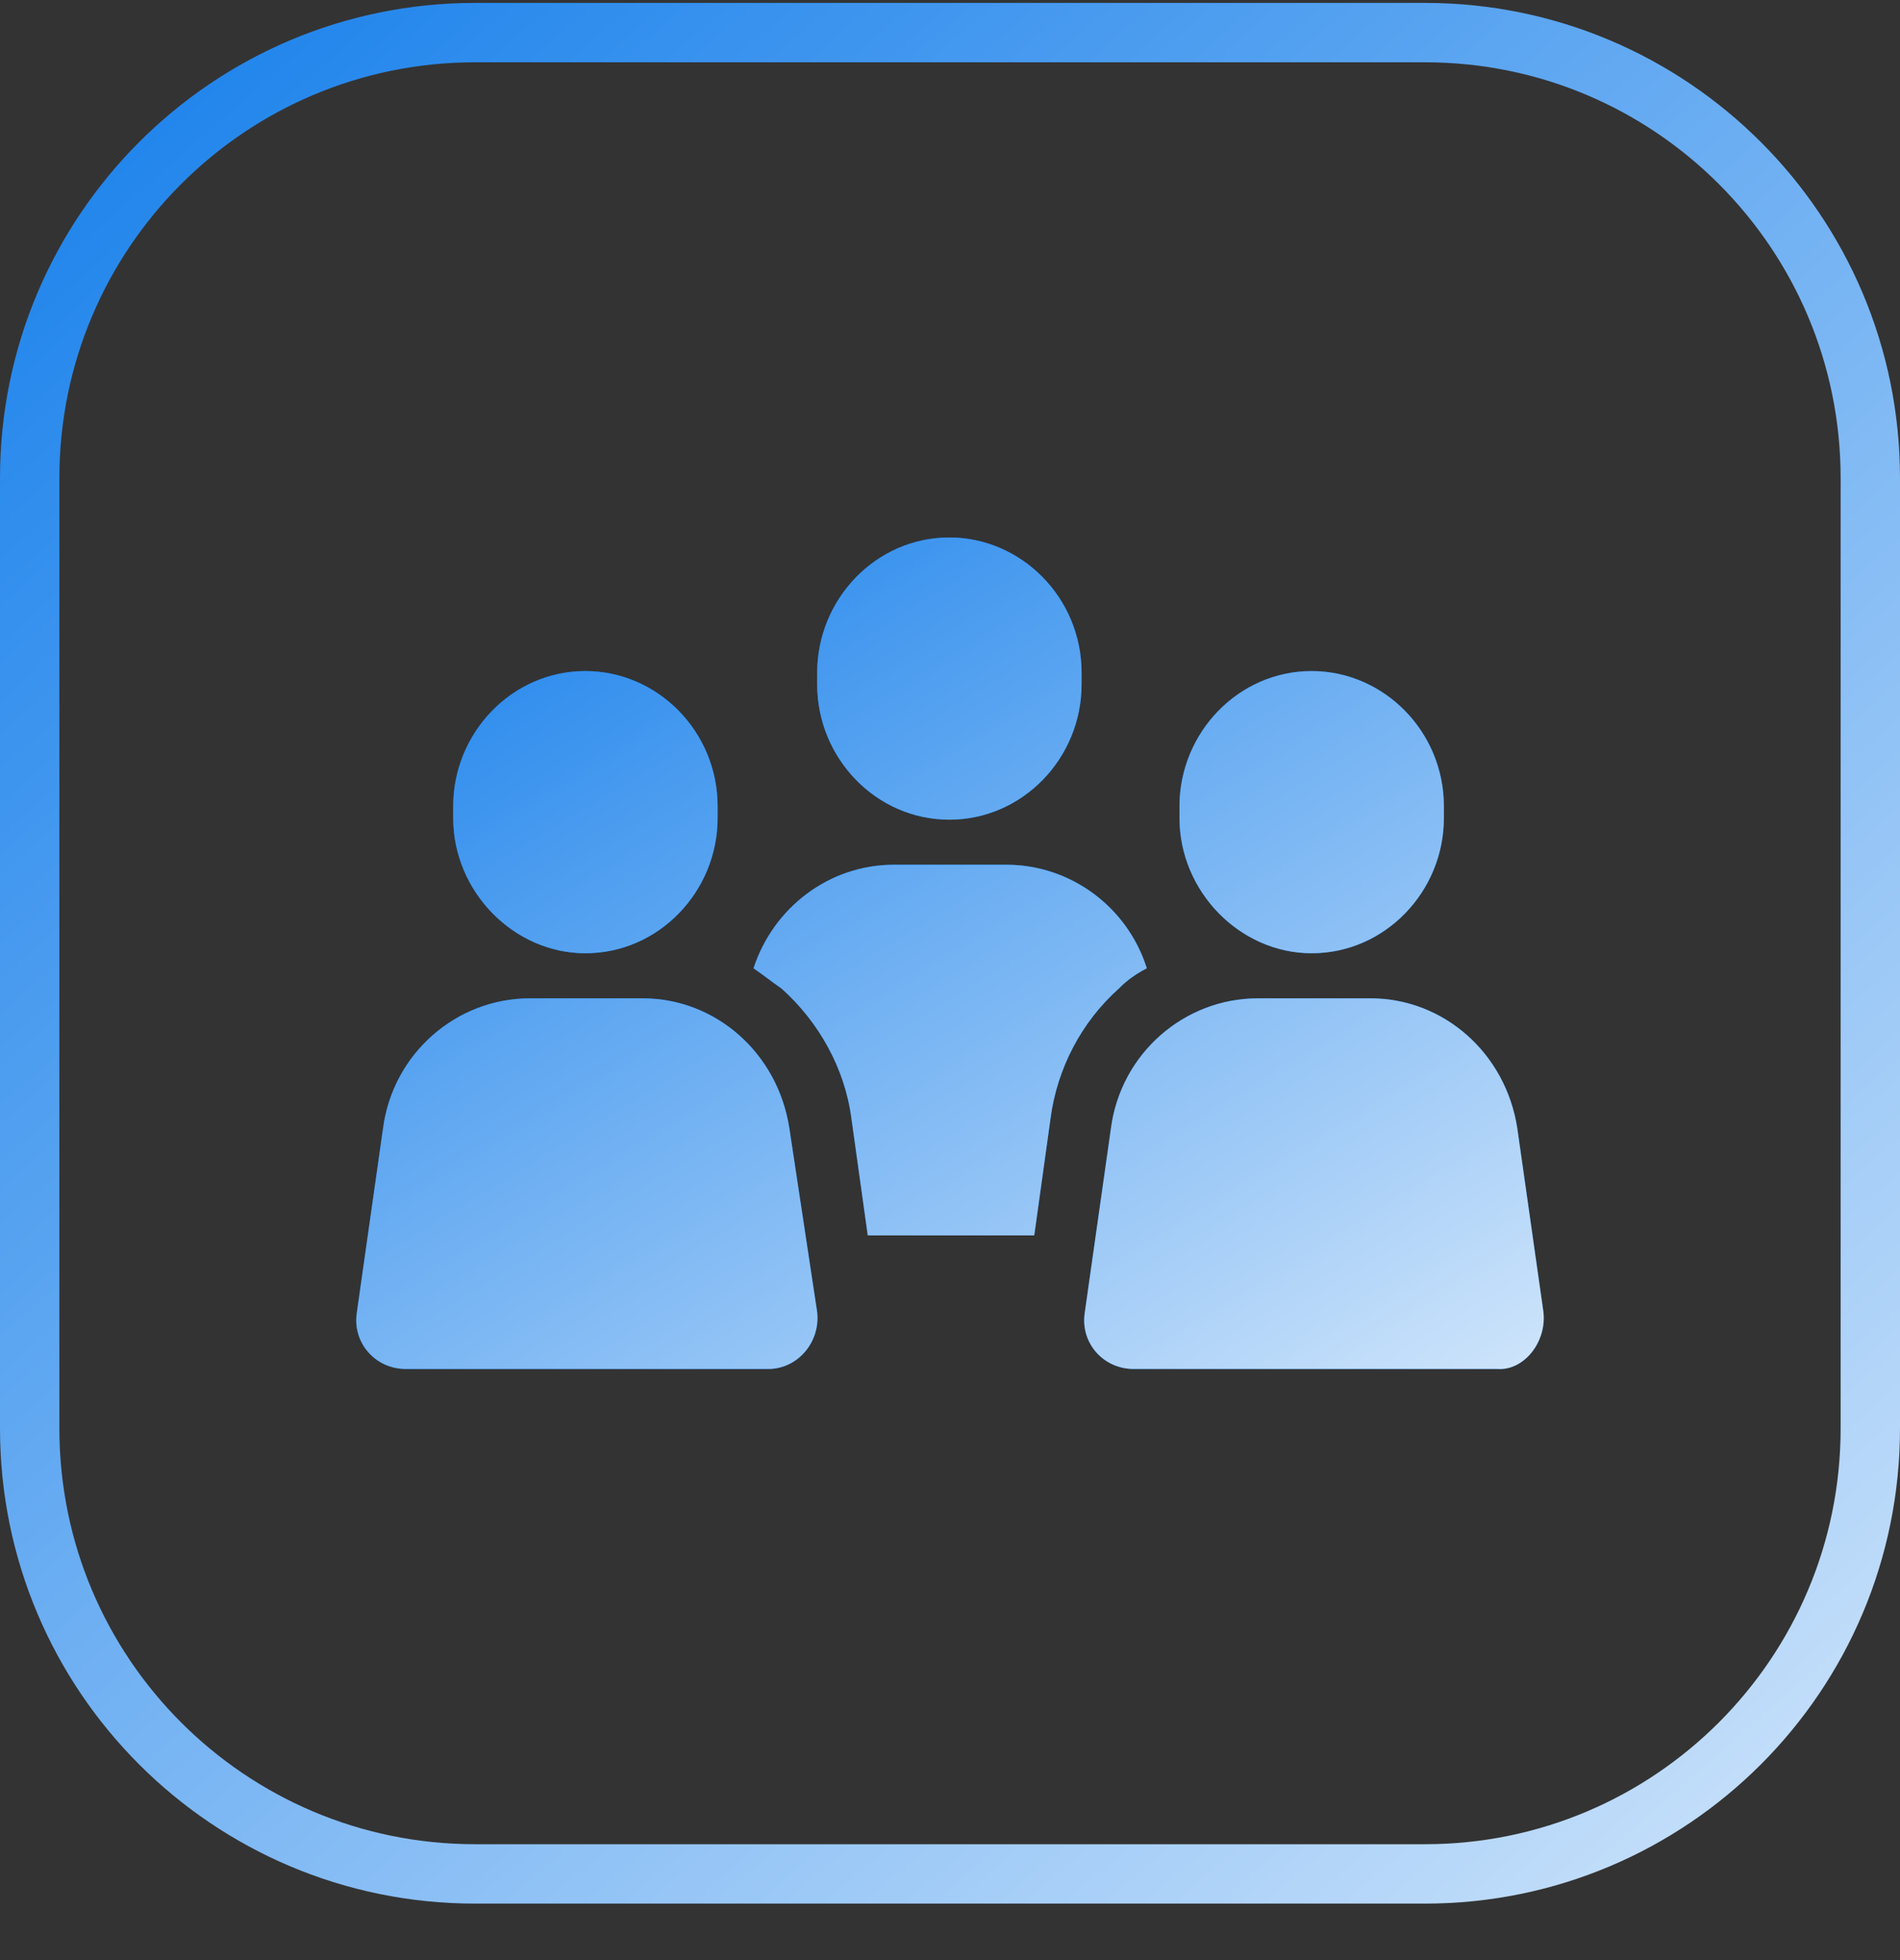
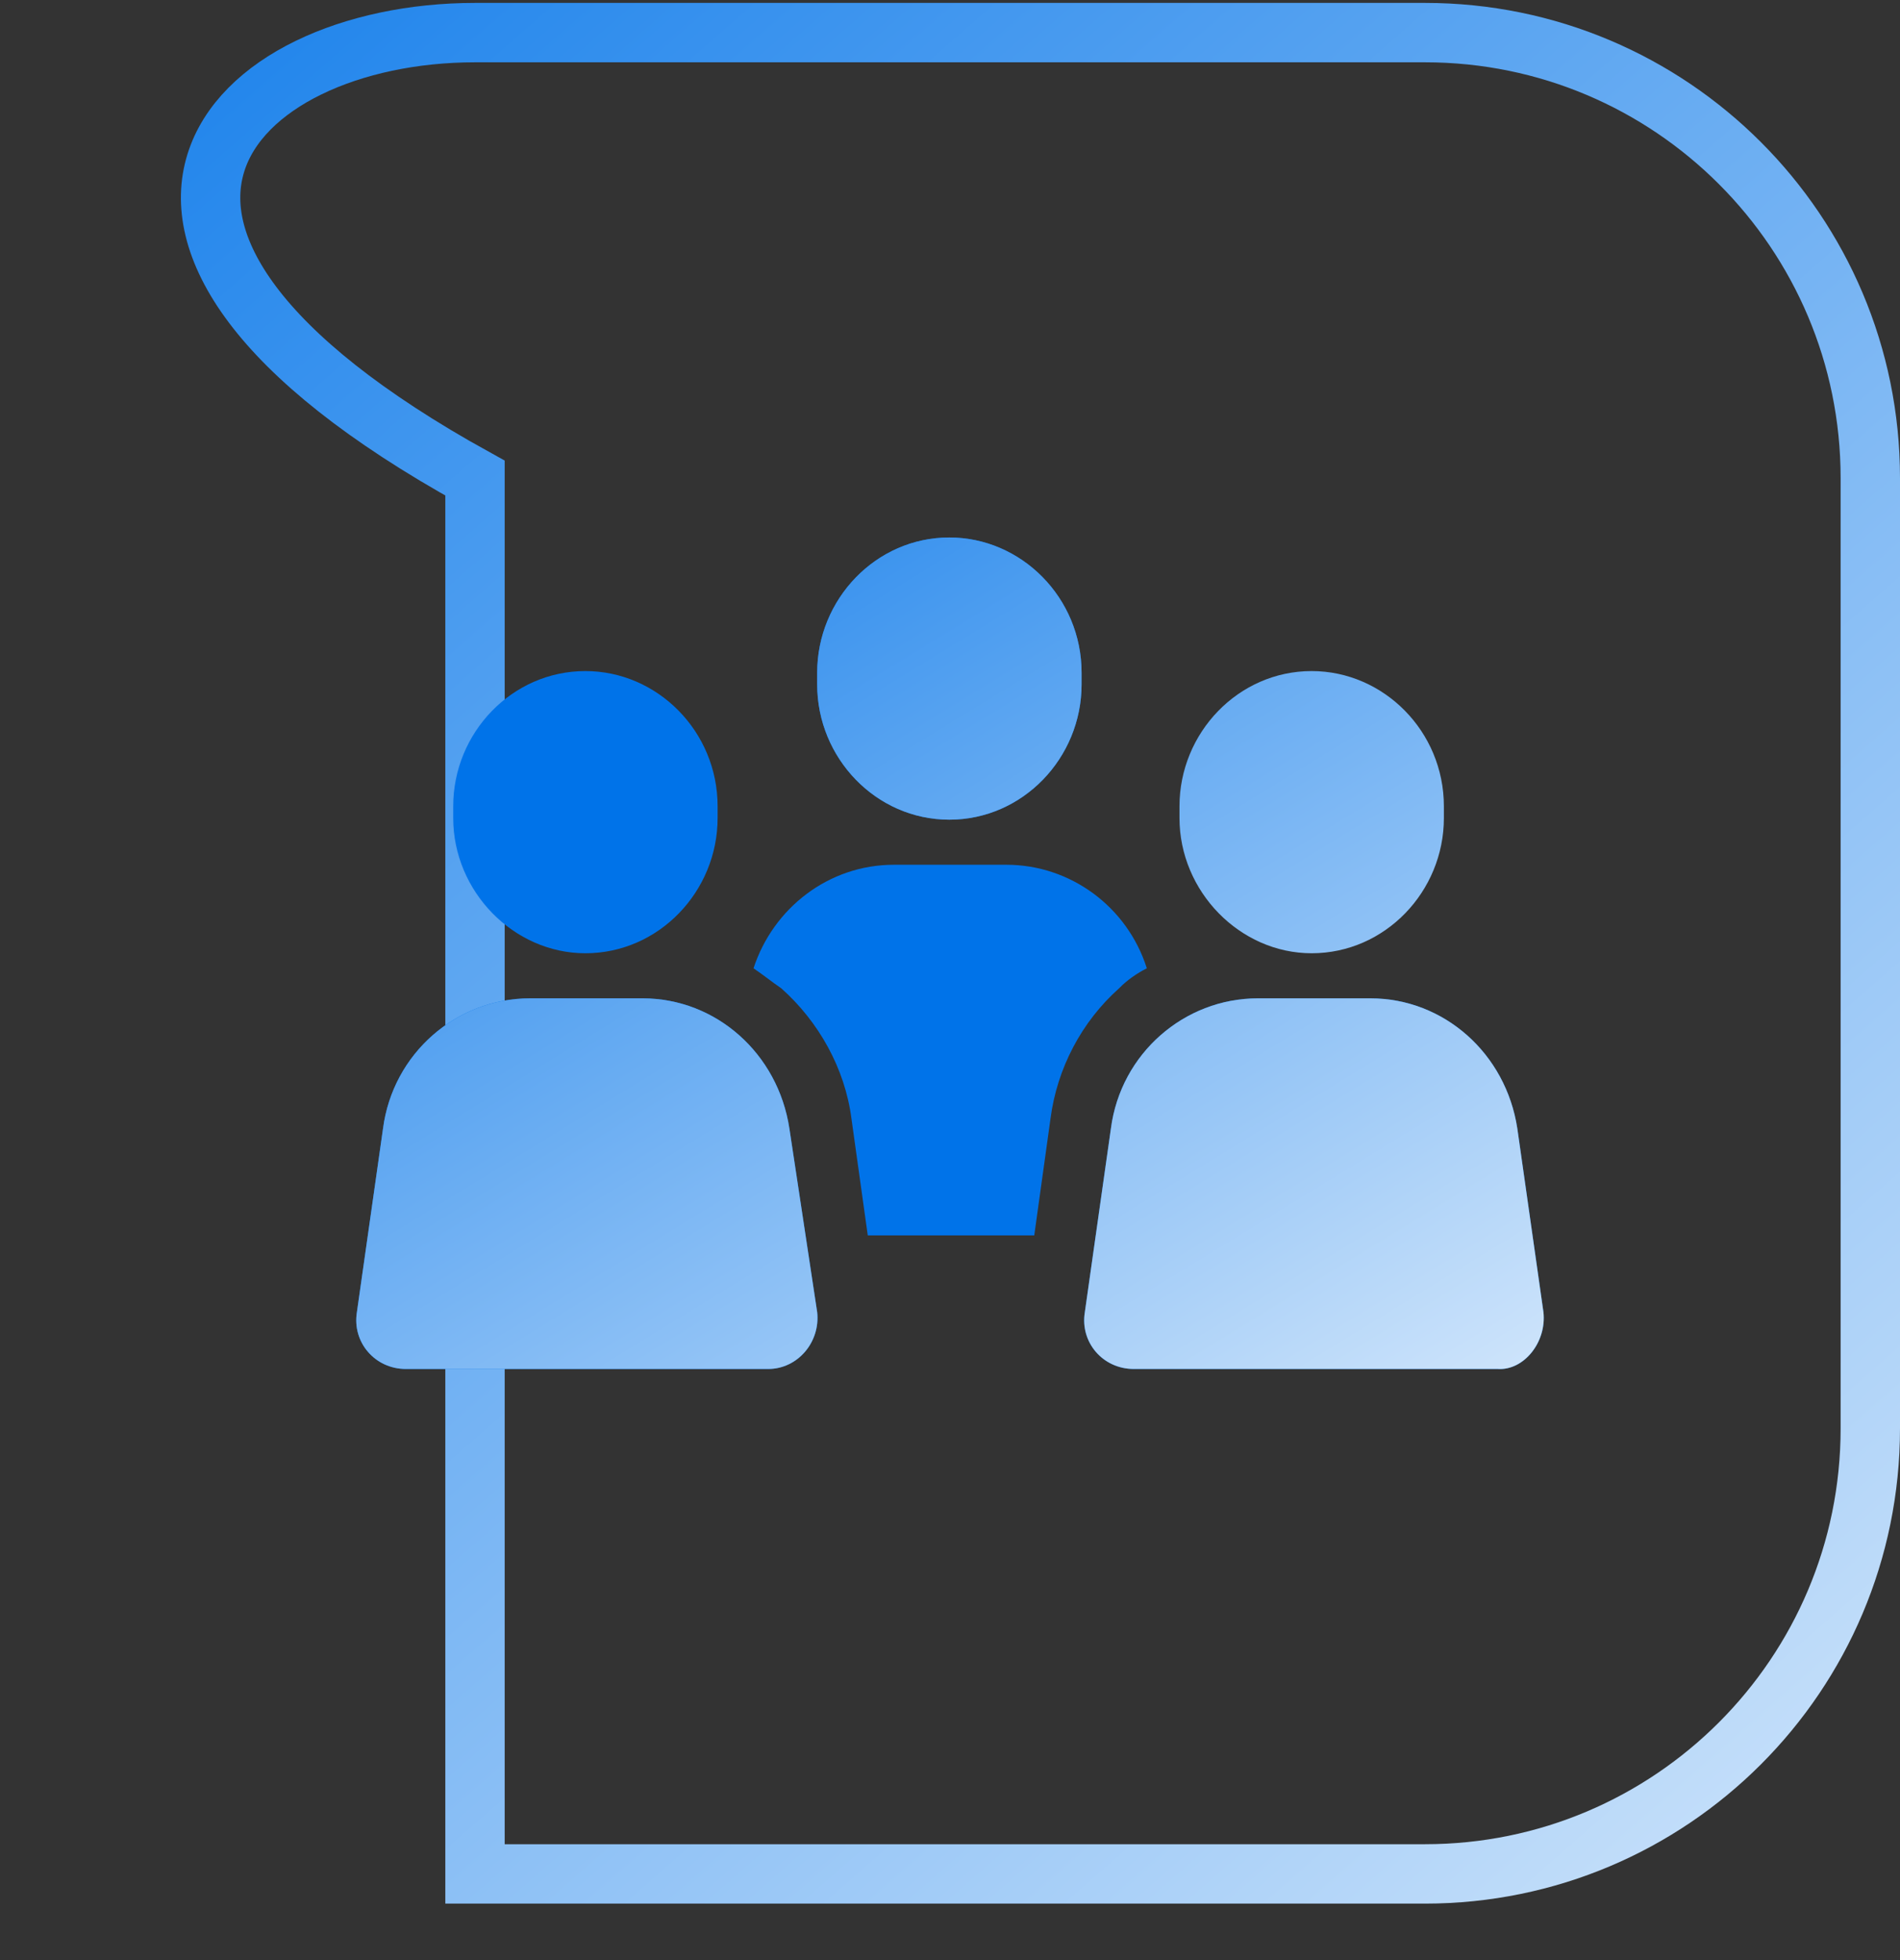
<svg xmlns="http://www.w3.org/2000/svg" width="32" height="33" viewBox="0 0 32 33" fill="none">
  <rect x="0" y="0" width="32" height="33" fill="#333333" stroke="none" />
-   <path d="M8 0.549H24C28.142 0.549 31.5 3.907 31.5 8.049V24.049C31.5 28.191 28.142 31.549 24 31.549H8C3.858 31.549 0.5 28.191 0.5 24.049V8.049C0.5 3.907 3.858 0.549 8 0.549Z" stroke="url(#paint0_linear_1_2320)" />
+   <path d="M8 0.549H24C28.142 0.549 31.5 3.907 31.5 8.049V24.049C31.5 28.191 28.142 31.549 24 31.549H8V8.049C0.5 3.907 3.858 0.549 8 0.549Z" stroke="url(#paint0_linear_1_2320)" />
  <path d="M18.848 16.639C18.985 16.498 19.15 16.386 19.315 16.302C18.985 15.261 18.023 14.559 16.951 14.559H15.055C13.955 14.559 13.021 15.29 12.691 16.302C12.856 16.414 12.993 16.526 13.158 16.639C13.79 17.201 14.23 17.988 14.34 18.831L14.615 20.799H17.419L17.693 18.831C17.803 17.988 18.216 17.201 18.848 16.639Z" fill="#0073E9" />
-   <path d="M18.848 16.639C18.985 16.498 19.15 16.386 19.315 16.302C18.985 15.261 18.023 14.559 16.951 14.559H15.055C13.955 14.559 13.021 15.29 12.691 16.302C12.856 16.414 12.993 16.526 13.158 16.639C13.79 17.201 14.23 17.988 14.34 18.831L14.615 20.799H17.419L17.693 18.831C17.803 17.988 18.216 17.201 18.848 16.639Z" fill="url(#paint1_linear_1_2320)" />
  <path d="M15.989 13.8C17.226 13.8 18.216 12.76 18.216 11.523V11.326C18.216 10.061 17.199 9.049 15.989 9.049C14.752 9.049 13.763 10.089 13.763 11.326V11.523C13.763 12.76 14.752 13.8 15.989 13.8Z" fill="#0073E9" />
  <path d="M15.989 13.8C17.226 13.8 18.216 12.76 18.216 11.523V11.326C18.216 10.061 17.199 9.049 15.989 9.049C14.752 9.049 13.763 10.089 13.763 11.326V11.523C13.763 12.76 14.752 13.8 15.989 13.8Z" fill="url(#paint2_linear_1_2320)" />
  <path d="M13.295 19C13.103 17.735 12.059 16.808 10.822 16.808H8.925C7.688 16.808 6.616 17.735 6.451 19L6.011 22.092C5.929 22.598 6.314 23.048 6.836 23.048H12.938C13.433 23.048 13.818 22.598 13.763 22.092L13.295 19Z" fill="#0073E9" />
  <path d="M13.295 19C13.103 17.735 12.059 16.808 10.822 16.808H8.925C7.688 16.808 6.616 17.735 6.451 19L6.011 22.092C5.929 22.598 6.314 23.048 6.836 23.048H12.938C13.433 23.048 13.818 22.598 13.763 22.092L13.295 19Z" fill="url(#paint3_linear_1_2320)" />
  <path d="M9.859 16.049C11.096 16.049 12.086 15.008 12.086 13.772V13.575C12.086 12.31 11.069 11.298 9.859 11.298C8.622 11.298 7.633 12.338 7.633 13.575V13.772C7.633 15.008 8.65 16.049 9.859 16.049Z" fill="#0073E9" />
-   <path d="M9.859 16.049C11.096 16.049 12.086 15.008 12.086 13.772V13.575C12.086 12.31 11.069 11.298 9.859 11.298C8.622 11.298 7.633 12.338 7.633 13.575V13.772C7.633 15.008 8.65 16.049 9.859 16.049Z" fill="url(#paint4_linear_1_2320)" />
  <path d="M25.995 22.092L25.555 19C25.363 17.735 24.318 16.808 23.081 16.808H21.184C19.947 16.808 18.875 17.735 18.71 19L18.271 22.092C18.188 22.598 18.573 23.048 19.095 23.048H25.225C25.665 23.076 26.05 22.598 25.995 22.092Z" fill="#0073E9" />
  <path d="M25.995 22.092L25.555 19C25.363 17.735 24.318 16.808 23.081 16.808H21.184C19.947 16.808 18.875 17.735 18.71 19L18.271 22.092C18.188 22.598 18.573 23.048 19.095 23.048H25.225C25.665 23.076 26.05 22.598 25.995 22.092Z" fill="url(#paint5_linear_1_2320)" />
-   <path d="M22.091 16.049C23.328 16.049 24.318 15.008 24.318 13.772V13.575C24.318 12.31 23.301 11.298 22.091 11.298C20.855 11.298 19.865 12.338 19.865 13.575V13.772C19.865 15.008 20.882 16.049 22.091 16.049Z" fill="#0073E9" />
  <path d="M22.091 16.049C23.328 16.049 24.318 15.008 24.318 13.772V13.575C24.318 12.31 23.301 11.298 22.091 11.298C20.855 11.298 19.865 12.338 19.865 13.575V13.772C19.865 15.008 20.882 16.049 22.091 16.049Z" fill="url(#paint6_linear_1_2320)" />
  <defs>
    <linearGradient id="paint0_linear_1_2320" x1="1.56648e-06" y1="-6.808" x2="40.905" y2="39.94" gradientUnits="userSpaceOnUse">
      <stop stop-color="#0073E9" />
      <stop offset="1" stop-color="white" />
    </linearGradient>
    <linearGradient id="paint1_linear_1_2320" x1="6" y1="6.049" x2="22.084" y2="32.309" gradientUnits="userSpaceOnUse">
      <stop stop-color="#0073E9" />
      <stop offset="1" stop-color="white" />
    </linearGradient>
    <linearGradient id="paint2_linear_1_2320" x1="6" y1="6.049" x2="22.084" y2="32.309" gradientUnits="userSpaceOnUse">
      <stop stop-color="#0073E9" />
      <stop offset="1" stop-color="white" />
    </linearGradient>
    <linearGradient id="paint3_linear_1_2320" x1="6" y1="6.049" x2="22.084" y2="32.309" gradientUnits="userSpaceOnUse">
      <stop stop-color="#0073E9" />
      <stop offset="1" stop-color="white" />
    </linearGradient>
    <linearGradient id="paint4_linear_1_2320" x1="6" y1="6.049" x2="22.084" y2="32.309" gradientUnits="userSpaceOnUse">
      <stop stop-color="#0073E9" />
      <stop offset="1" stop-color="white" />
    </linearGradient>
    <linearGradient id="paint5_linear_1_2320" x1="6" y1="6.049" x2="22.084" y2="32.309" gradientUnits="userSpaceOnUse">
      <stop stop-color="#0073E9" />
      <stop offset="1" stop-color="white" />
    </linearGradient>
    <linearGradient id="paint6_linear_1_2320" x1="6" y1="6.049" x2="22.084" y2="32.309" gradientUnits="userSpaceOnUse">
      <stop stop-color="#0073E9" />
      <stop offset="1" stop-color="white" />
    </linearGradient>
  </defs>
</svg>